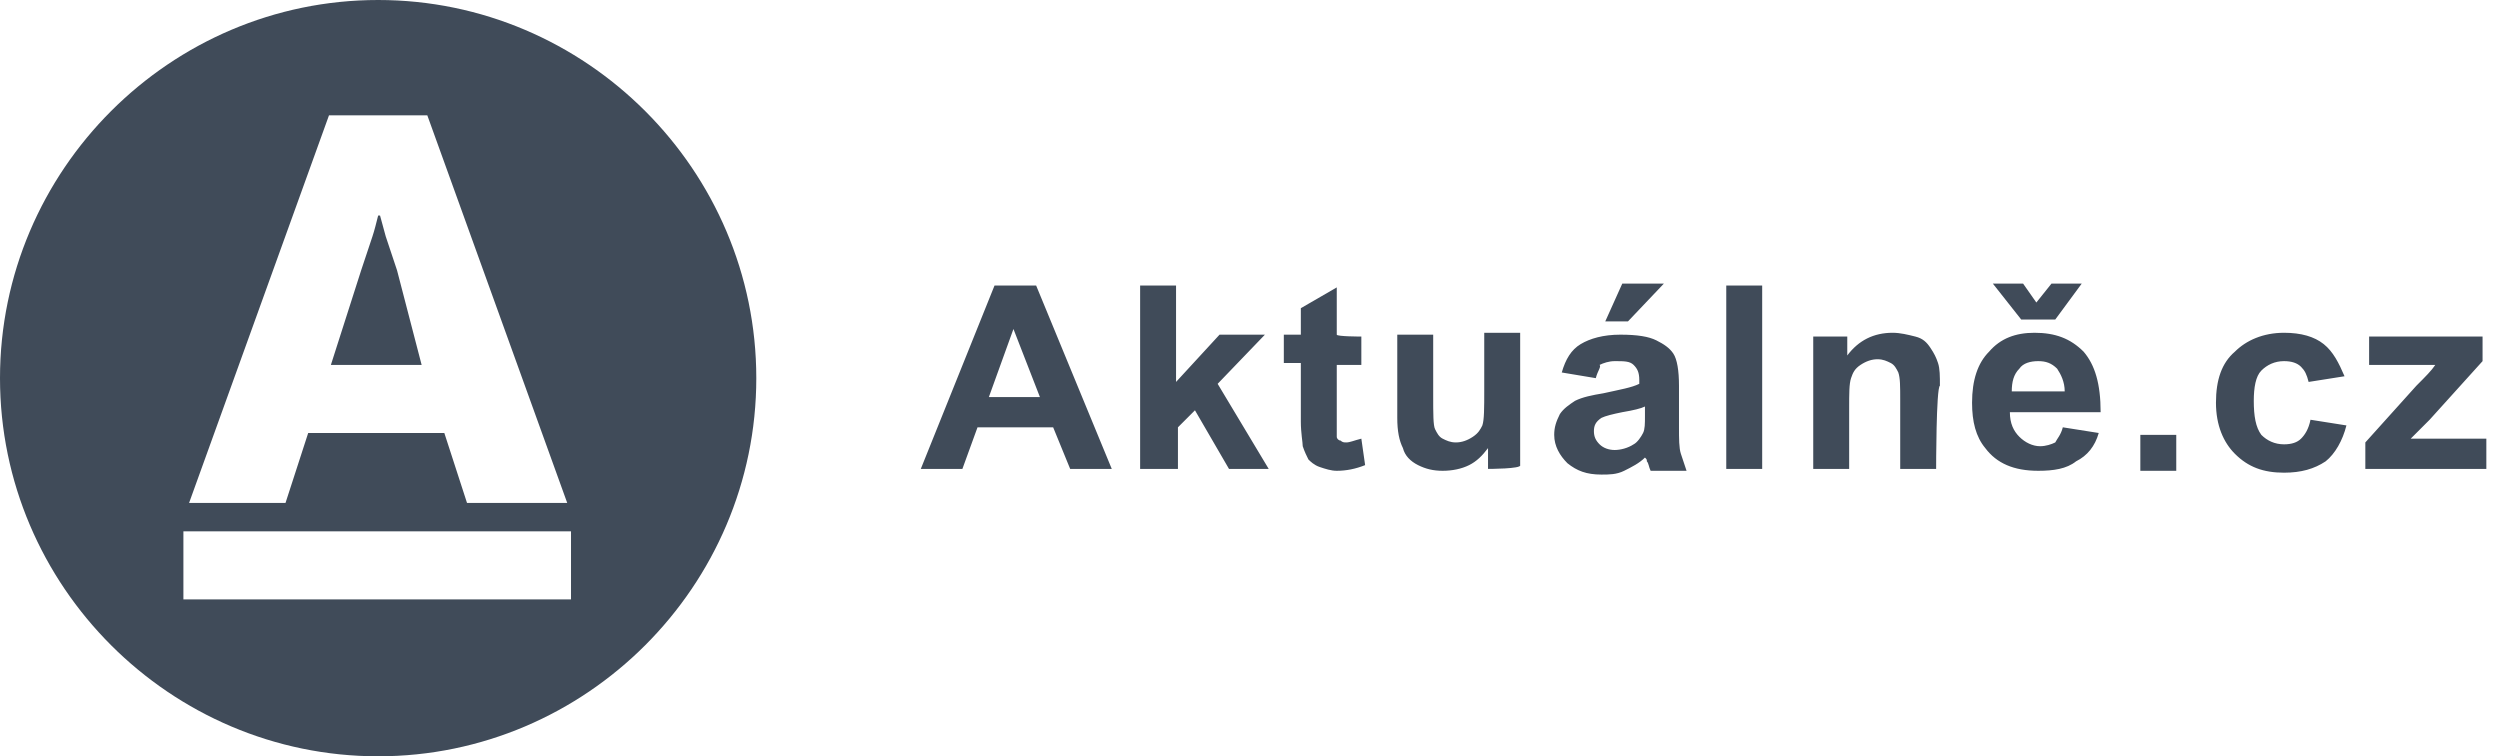
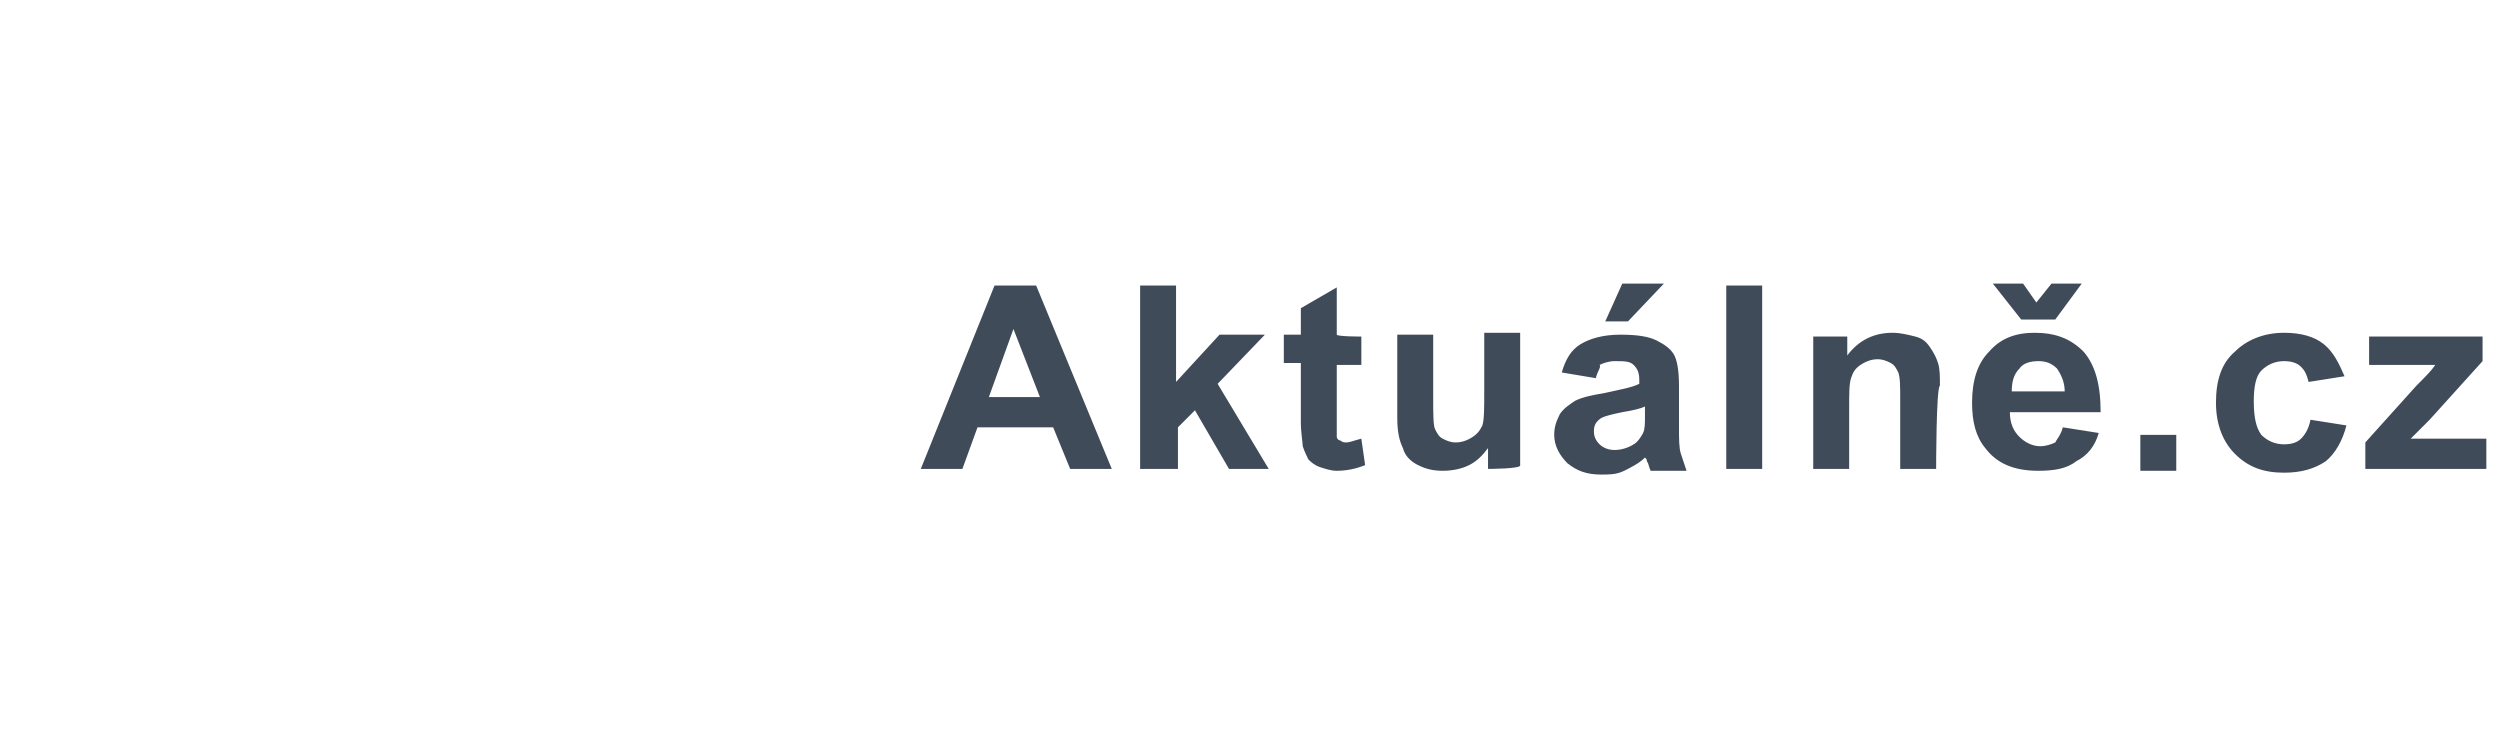
<svg xmlns="http://www.w3.org/2000/svg" width="119" height="36" viewBox="0 0 119 36" fill="none">
-   <path d="M52.92 22.32H50.94L50.13 20.34H46.53L45.81 22.32H43.83L47.34 13.59H49.32L52.92 22.32ZM49.5 18.9L48.24 15.66L47.07 18.9H49.5ZM54.27 22.32V13.59H55.98V18.18L58.05 15.93H60.21L57.96 18.27L60.39 22.32H58.5L56.88 19.53L56.07 20.34V22.32C55.98 22.32 54.27 22.32 54.27 22.32ZM64.8 16.02V17.37H63.63V19.89C63.63 20.43 63.63 20.7 63.63 20.79C63.63 20.88 63.72 20.97 63.81 20.97C63.9 21.06 63.99 21.06 64.08 21.06C64.26 21.06 64.44 20.97 64.8 20.88L64.98 22.14C64.53 22.32 64.08 22.41 63.63 22.41C63.36 22.41 63.09 22.32 62.82 22.23C62.55 22.14 62.37 21.96 62.28 21.87C62.19 21.69 62.1 21.51 62.01 21.24C62.01 21.06 61.92 20.61 61.92 20.07V17.28H61.11V15.93H61.92V14.67L63.63 13.68V15.93C63.63 16.02 64.8 16.02 64.8 16.02ZM70.83 22.32V21.33C70.56 21.69 70.29 21.96 69.93 22.14C69.57 22.32 69.12 22.41 68.67 22.41C68.22 22.41 67.86 22.32 67.5 22.14C67.14 21.96 66.87 21.69 66.78 21.33C66.6 20.97 66.51 20.52 66.51 19.89V15.93H68.22V18.81C68.22 19.71 68.22 20.25 68.31 20.43C68.4 20.61 68.49 20.79 68.67 20.88C68.85 20.97 69.03 21.06 69.3 21.06C69.57 21.06 69.84 20.97 70.11 20.79C70.38 20.61 70.47 20.43 70.56 20.25C70.65 19.98 70.65 19.44 70.65 18.54V15.84H72.36V22.14C72.45 22.32 70.83 22.32 70.83 22.32ZM75.96 18L74.34 17.73C74.52 17.1 74.79 16.65 75.24 16.38C75.69 16.11 76.32 15.93 77.13 15.93C77.94 15.93 78.48 16.02 78.84 16.2C79.2 16.38 79.47 16.56 79.65 16.83C79.83 17.1 79.92 17.64 79.92 18.36V20.34C79.92 20.88 79.92 21.33 80.01 21.6C80.1 21.87 80.19 22.14 80.28 22.41H78.57C78.48 22.23 78.48 22.05 78.39 21.96C78.39 21.87 78.39 21.87 78.3 21.78C78.03 22.05 77.67 22.23 77.31 22.41C76.95 22.59 76.59 22.59 76.23 22.59C75.51 22.59 75.06 22.41 74.61 22.05C74.25 21.69 73.98 21.24 73.98 20.7C73.98 20.34 74.07 20.07 74.25 19.71C74.43 19.44 74.7 19.26 74.97 19.08C75.33 18.9 75.78 18.81 76.32 18.72C77.13 18.54 77.67 18.45 78.03 18.27V18.09C78.03 17.73 77.94 17.55 77.76 17.37C77.58 17.19 77.31 17.19 76.86 17.19C76.59 17.19 76.32 17.28 76.14 17.37C76.23 17.46 76.05 17.64 75.96 18ZM78.3 19.35C78.12 19.44 77.76 19.53 77.22 19.62C76.77 19.71 76.41 19.8 76.23 19.89C75.96 20.07 75.87 20.25 75.87 20.52C75.87 20.79 75.96 20.97 76.14 21.15C76.32 21.33 76.59 21.42 76.86 21.42C77.13 21.42 77.49 21.33 77.76 21.15C77.94 21.06 78.12 20.79 78.21 20.61C78.3 20.43 78.3 20.16 78.3 19.8C78.3 19.62 78.3 19.35 78.3 19.35ZM76.41 15.3L77.22 13.5H79.2L77.49 15.3H76.41ZM82.17 22.32V13.59H83.88V22.32H82.17ZM92.16 22.32H90.45V19.08C90.45 18.36 90.45 18 90.36 17.73C90.27 17.55 90.18 17.37 90 17.28C89.82 17.19 89.64 17.1 89.37 17.1C89.1 17.1 88.83 17.19 88.56 17.37C88.29 17.55 88.2 17.73 88.11 18C88.02 18.27 88.02 18.72 88.02 19.44V22.32H86.31V16.02H87.93V16.92C88.47 16.2 89.19 15.84 90.09 15.84C90.45 15.84 90.81 15.93 91.17 16.02C91.53 16.11 91.71 16.29 91.89 16.56C92.07 16.83 92.16 17.01 92.25 17.28C92.34 17.55 92.34 17.91 92.34 18.36C92.16 18.45 92.16 22.32 92.16 22.32ZM98.19 20.34L99.9 20.61C99.72 21.24 99.36 21.69 98.82 21.96C98.37 22.32 97.74 22.41 97.02 22.41C95.85 22.41 95.04 22.05 94.5 21.33C94.05 20.79 93.87 20.07 93.87 19.17C93.87 18.09 94.14 17.28 94.68 16.74C95.22 16.11 95.94 15.84 96.84 15.84C97.83 15.84 98.55 16.11 99.18 16.74C99.72 17.37 99.99 18.27 99.99 19.62H95.67C95.67 20.16 95.85 20.52 96.12 20.79C96.39 21.06 96.75 21.24 97.11 21.24C97.38 21.24 97.65 21.15 97.83 21.06C97.92 20.88 98.1 20.7 98.19 20.34ZM98.28 18.63C98.28 18.18 98.1 17.82 97.92 17.55C97.65 17.28 97.38 17.19 97.02 17.19C96.66 17.19 96.3 17.28 96.12 17.55C95.85 17.82 95.76 18.18 95.76 18.63C95.67 18.63 98.28 18.63 98.28 18.63ZM94.86 13.5H96.3L96.93 14.4L97.65 13.5H99.09L97.83 15.21H96.21L94.86 13.5ZM101.88 22.32V20.7H103.59V22.41H101.88V22.32ZM111.6 17.91L109.89 18.18C109.8 17.82 109.71 17.64 109.53 17.46C109.35 17.28 109.08 17.19 108.72 17.19C108.27 17.19 107.91 17.37 107.64 17.64C107.37 17.91 107.28 18.45 107.28 19.08C107.28 19.8 107.37 20.34 107.64 20.7C107.91 20.97 108.27 21.15 108.72 21.15C109.08 21.15 109.35 21.06 109.53 20.88C109.71 20.7 109.89 20.43 109.98 19.98L111.69 20.25C111.51 20.97 111.15 21.6 110.7 21.96C110.16 22.32 109.53 22.5 108.72 22.5C107.73 22.5 107.01 22.23 106.38 21.6C105.84 21.06 105.48 20.25 105.48 19.17C105.48 18.09 105.75 17.28 106.38 16.74C106.92 16.2 107.73 15.84 108.72 15.84C109.53 15.84 110.16 16.02 110.61 16.38C111.06 16.74 111.33 17.28 111.6 17.91ZM112.59 22.32V21.06L115.02 18.36C115.47 17.91 115.74 17.64 115.92 17.37C115.74 17.37 115.47 17.37 115.11 17.37H112.77V16.02H118.17V17.19L115.65 19.98L114.75 20.88C115.2 20.88 115.56 20.88 115.65 20.88H118.35V22.32H112.59Z" fill="#404b59" />
-   <path d="M20.07 17.37H15.75L17.19 12.87C17.28 12.6 17.37 12.33 17.46 12.06C17.55 11.79 17.64 11.52 17.73 11.25C17.82 10.98 17.91 10.62 18 10.26H18.09C18.18 10.62 18.27 10.89 18.36 11.25C18.45 11.52 18.54 11.79 18.63 12.06C18.72 12.33 18.81 12.6 18.9 12.87L20.07 17.37ZM18 36C8.1 36 0 27.9 0 18C0 8.1 8.1 0 18 0C27.9 0 36 8.1 36 18C36 27.9 27.9 36 18 36ZM9 23.94H13.59L14.67 20.61H21.15L22.23 23.94H27L20.34 5.49H15.66L9 23.94ZM8.73 28.53H27.18V25.29H8.73V28.53Z" fill="#404b59" />
+   <path d="M52.92 22.32H50.94L50.13 20.34H46.53L45.81 22.32H43.83L47.34 13.59H49.32L52.92 22.32M49.5 18.9L48.24 15.66L47.07 18.9H49.5ZM54.27 22.32V13.59H55.98V18.18L58.05 15.93H60.21L57.96 18.27L60.39 22.32H58.5L56.88 19.53L56.07 20.34V22.32C55.98 22.32 54.27 22.32 54.27 22.32ZM64.8 16.02V17.37H63.63V19.89C63.63 20.43 63.63 20.7 63.63 20.79C63.63 20.88 63.72 20.97 63.81 20.97C63.9 21.06 63.99 21.06 64.08 21.06C64.26 21.06 64.44 20.97 64.8 20.88L64.98 22.14C64.53 22.32 64.08 22.41 63.63 22.41C63.36 22.41 63.09 22.32 62.82 22.23C62.55 22.14 62.37 21.96 62.28 21.87C62.19 21.69 62.1 21.51 62.01 21.24C62.01 21.06 61.92 20.61 61.92 20.07V17.28H61.11V15.93H61.92V14.67L63.63 13.68V15.93C63.63 16.02 64.8 16.02 64.8 16.02ZM70.83 22.32V21.33C70.56 21.69 70.29 21.96 69.93 22.14C69.57 22.32 69.12 22.41 68.67 22.41C68.22 22.41 67.86 22.32 67.5 22.14C67.14 21.96 66.87 21.69 66.78 21.33C66.6 20.97 66.51 20.52 66.51 19.89V15.93H68.22V18.81C68.22 19.71 68.22 20.25 68.31 20.43C68.4 20.61 68.49 20.79 68.67 20.88C68.85 20.97 69.03 21.06 69.3 21.06C69.57 21.06 69.84 20.97 70.11 20.79C70.38 20.61 70.47 20.43 70.56 20.25C70.65 19.98 70.65 19.44 70.65 18.54V15.84H72.36V22.14C72.45 22.32 70.83 22.32 70.83 22.32ZM75.96 18L74.34 17.73C74.52 17.1 74.79 16.65 75.24 16.38C75.69 16.11 76.32 15.93 77.13 15.93C77.94 15.93 78.48 16.02 78.84 16.2C79.2 16.38 79.47 16.56 79.65 16.83C79.83 17.1 79.92 17.64 79.92 18.36V20.34C79.92 20.88 79.92 21.33 80.01 21.6C80.1 21.87 80.19 22.14 80.28 22.41H78.57C78.48 22.23 78.48 22.05 78.39 21.96C78.39 21.87 78.39 21.87 78.3 21.78C78.03 22.05 77.67 22.23 77.31 22.41C76.95 22.59 76.59 22.59 76.23 22.59C75.51 22.59 75.06 22.41 74.61 22.05C74.25 21.69 73.98 21.24 73.98 20.7C73.98 20.34 74.07 20.07 74.25 19.71C74.43 19.44 74.7 19.26 74.97 19.08C75.33 18.9 75.78 18.81 76.32 18.72C77.13 18.54 77.67 18.45 78.03 18.27V18.09C78.03 17.73 77.94 17.55 77.76 17.37C77.58 17.19 77.31 17.19 76.86 17.19C76.59 17.19 76.32 17.28 76.14 17.37C76.23 17.46 76.05 17.64 75.96 18ZM78.3 19.35C78.12 19.44 77.76 19.53 77.22 19.62C76.77 19.71 76.41 19.8 76.23 19.89C75.96 20.07 75.87 20.25 75.87 20.52C75.87 20.79 75.96 20.97 76.14 21.15C76.32 21.33 76.59 21.42 76.86 21.42C77.13 21.42 77.49 21.33 77.76 21.15C77.94 21.06 78.12 20.79 78.21 20.61C78.3 20.43 78.3 20.16 78.3 19.8C78.3 19.62 78.3 19.35 78.3 19.35ZM76.41 15.3L77.22 13.5H79.2L77.49 15.3H76.41ZM82.17 22.32V13.59H83.88V22.32H82.17ZM92.16 22.32H90.45V19.08C90.45 18.36 90.45 18 90.36 17.73C90.27 17.55 90.18 17.37 90 17.28C89.82 17.19 89.64 17.1 89.37 17.1C89.1 17.1 88.83 17.19 88.56 17.37C88.29 17.55 88.2 17.73 88.11 18C88.02 18.27 88.02 18.72 88.02 19.44V22.32H86.31V16.02H87.93V16.92C88.47 16.2 89.19 15.84 90.09 15.84C90.45 15.84 90.81 15.93 91.17 16.02C91.53 16.11 91.71 16.29 91.89 16.56C92.07 16.83 92.16 17.01 92.25 17.28C92.34 17.55 92.34 17.91 92.34 18.36C92.16 18.45 92.16 22.32 92.16 22.32ZM98.19 20.34L99.9 20.61C99.72 21.24 99.36 21.69 98.82 21.96C98.37 22.32 97.74 22.41 97.02 22.41C95.85 22.41 95.04 22.05 94.5 21.33C94.05 20.79 93.87 20.07 93.87 19.17C93.87 18.09 94.14 17.28 94.68 16.74C95.22 16.11 95.94 15.84 96.84 15.84C97.83 15.84 98.55 16.11 99.18 16.74C99.72 17.37 99.99 18.27 99.99 19.62H95.67C95.67 20.16 95.85 20.52 96.12 20.79C96.39 21.06 96.75 21.24 97.11 21.24C97.38 21.24 97.65 21.15 97.83 21.06C97.92 20.88 98.1 20.7 98.19 20.34ZM98.28 18.63C98.28 18.18 98.1 17.82 97.92 17.55C97.65 17.28 97.38 17.19 97.02 17.19C96.66 17.19 96.3 17.28 96.12 17.55C95.85 17.82 95.76 18.18 95.76 18.63C95.67 18.63 98.28 18.63 98.28 18.63ZM94.86 13.5H96.3L96.93 14.4L97.65 13.5H99.09L97.83 15.21H96.21L94.86 13.5ZM101.88 22.32V20.7H103.59V22.41H101.88V22.32ZM111.6 17.91L109.89 18.18C109.8 17.82 109.71 17.64 109.53 17.46C109.35 17.28 109.08 17.19 108.72 17.19C108.27 17.19 107.91 17.37 107.64 17.64C107.37 17.91 107.28 18.45 107.28 19.08C107.28 19.8 107.37 20.34 107.64 20.7C107.91 20.97 108.27 21.15 108.72 21.15C109.08 21.15 109.35 21.06 109.53 20.88C109.71 20.7 109.89 20.43 109.98 19.98L111.69 20.25C111.51 20.97 111.15 21.6 110.7 21.96C110.16 22.32 109.53 22.5 108.72 22.5C107.73 22.5 107.01 22.23 106.38 21.6C105.84 21.06 105.48 20.25 105.48 19.17C105.48 18.09 105.75 17.28 106.38 16.74C106.92 16.2 107.73 15.84 108.72 15.84C109.53 15.84 110.16 16.02 110.61 16.38C111.06 16.74 111.33 17.28 111.6 17.91ZM112.59 22.32V21.06L115.02 18.36C115.47 17.91 115.74 17.64 115.92 17.37C115.74 17.37 115.47 17.37 115.11 17.37H112.77V16.02H118.17V17.19L115.65 19.98L114.75 20.88C115.2 20.88 115.56 20.88 115.65 20.88H118.35V22.32H112.59Z" fill="#404b59" />
</svg>